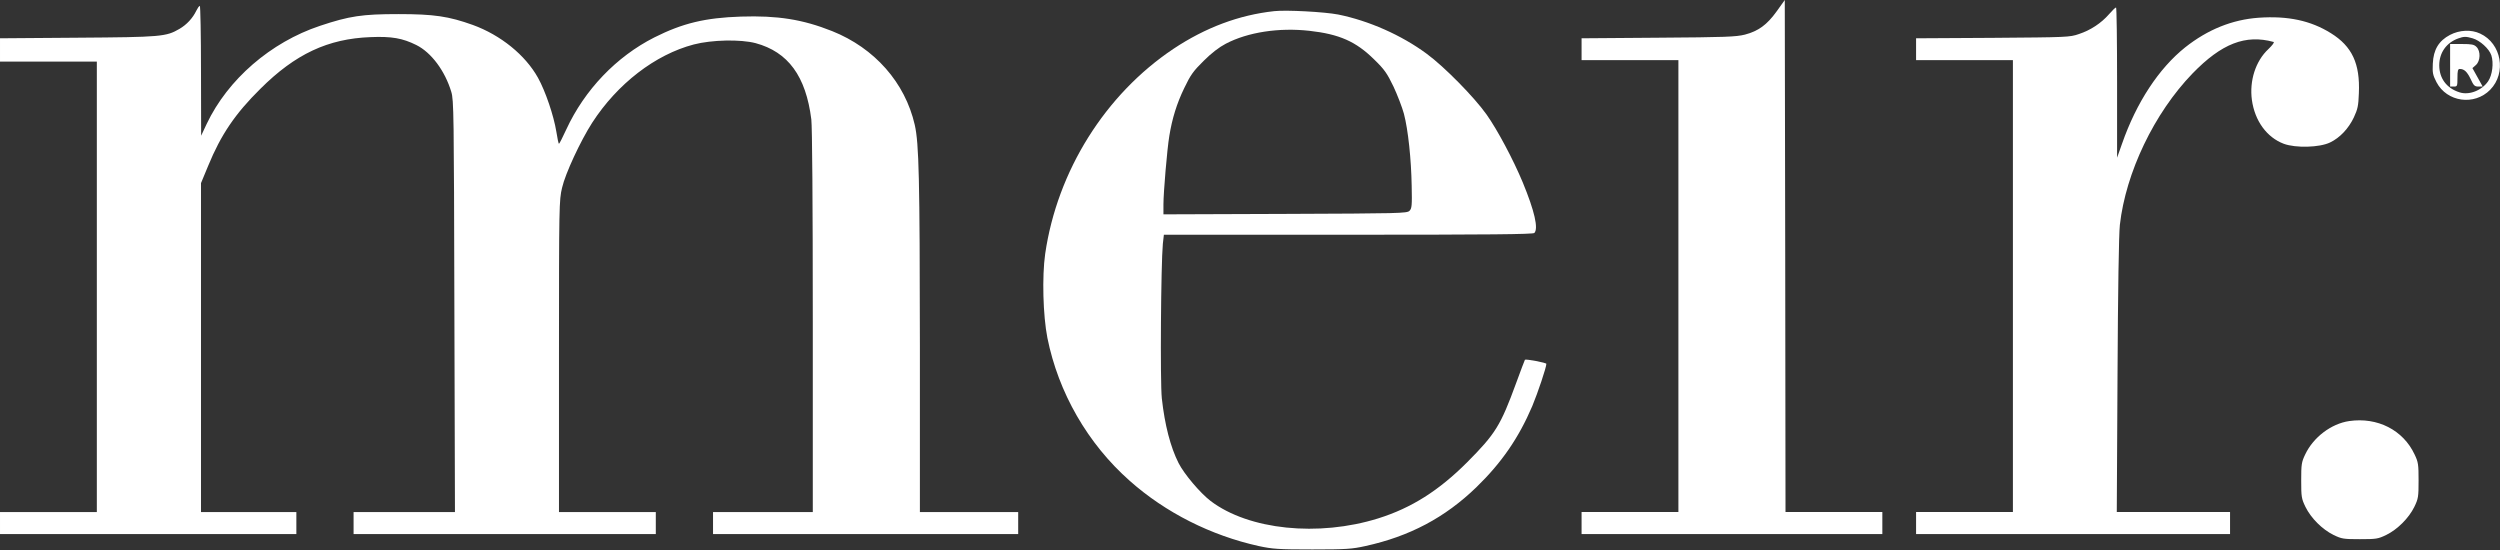
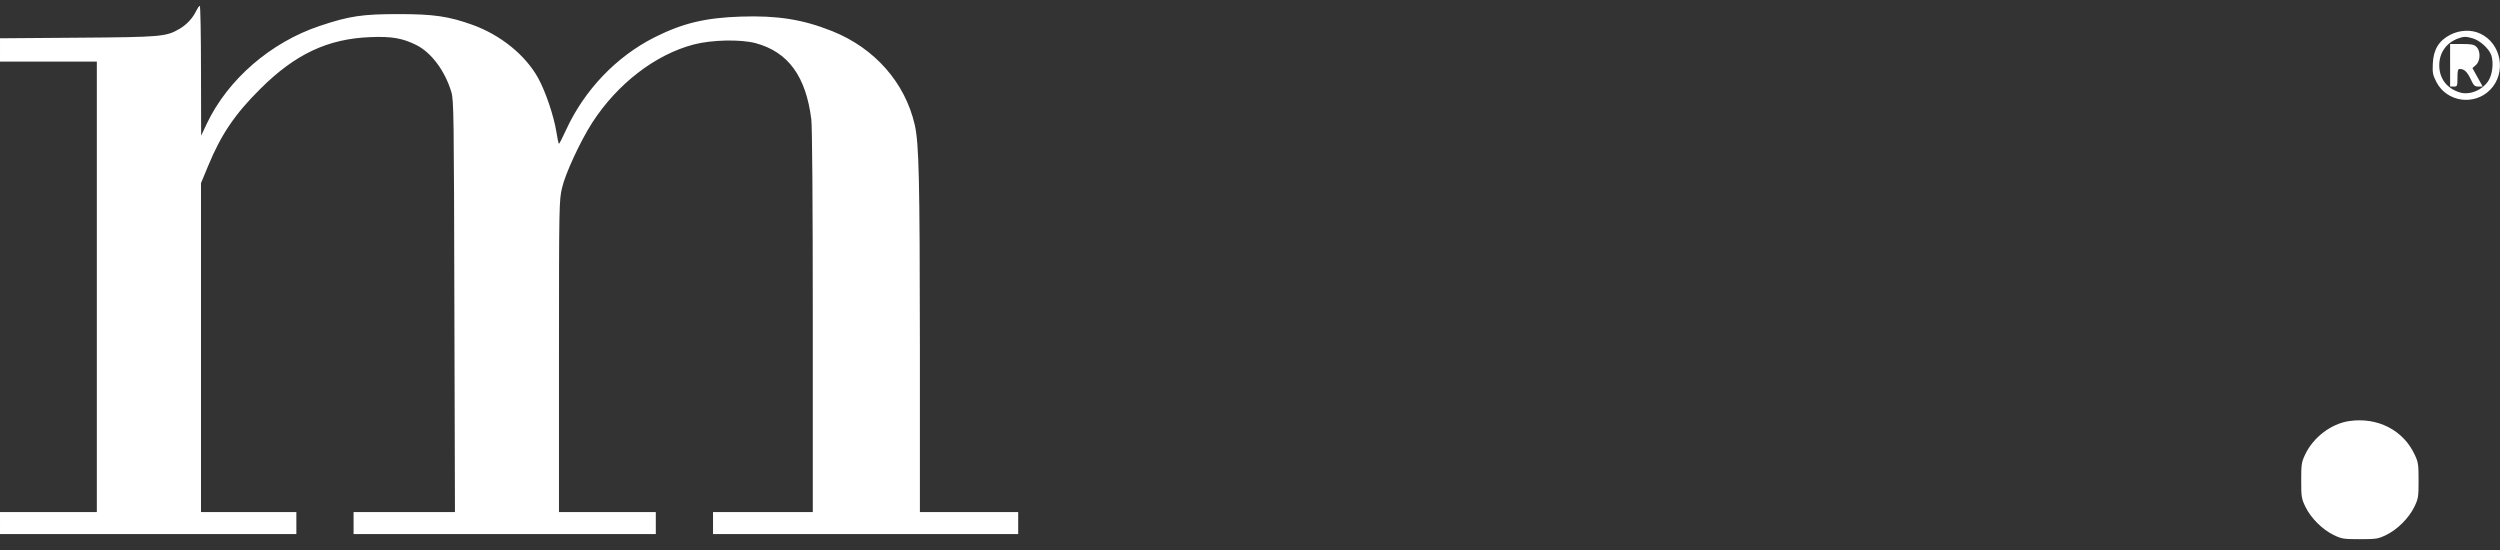
<svg xmlns="http://www.w3.org/2000/svg" version="1.0" width="1704pt" height="375pt" viewBox="0 0 1704 375" preserveAspectRatio="xMidYMid meet">
  <rect x="0" y="0" width="1704" height="375" fill="#333333" stroke="none" />
  <g transform="translate(0,375) scale(0.1,-0.1)" fill="#fff" stroke="none">
-     <path d="M12110 3673 c-66 -92 -125 -135 -217 -159 -60 -15 -132 -18 -590 -21 l-523 -4 0 -75 0 -74 330 0 330 0 0 -1540 0 -1540 -330 0 -330 0 0 -75 0 -75 1025 0 1025 0 0 75 0 75 -330 0 -330 0 -2 1745 -3 1745 -55 -77z" />
    <path d="M1338 3677 c-24 -50 -65 -95 -115 -124 -91 -53 -124 -56 -696 -60 l-527 -4 0 -80 0 -79 330 0 330 0 0 -1535 0 -1535 -330 0 -330 0 0 -75 0 -75 1010 0 1010 0 0 75 0 75 -325 0 -325 0 0 1121 0 1121 49 118 c87 212 184 355 356 525 238 237 460 341 750 352 145 6 218 -7 313 -54 102 -51 195 -176 238 -319 17 -55 18 -147 21 -1461 l4 -1403 -346 0 -345 0 0 -75 0 -75 1030 0 1030 0 0 75 0 75 -330 0 -330 0 0 1061 c0 1036 1 1064 21 1149 22 97 126 320 205 443 172 266 430 465 693 534 123 32 318 36 421 9 222 -60 343 -225 380 -520 6 -50 10 -565 10 -1378 l0 -1298 -340 0 -340 0 0 -75 0 -75 1040 0 1040 0 0 75 0 75 -335 0 -335 0 0 1128 c-1 1147 -6 1382 -35 1511 -66 288 -273 523 -563 639 -201 80 -372 107 -622 99 -243 -8 -397 -45 -590 -142 -259 -131 -475 -357 -600 -627 -25 -54 -47 -98 -50 -98 -3 0 -11 37 -18 83 -18 110 -74 275 -125 367 -87 156 -255 291 -444 360 -165 59 -264 74 -508 74 -246 0 -333 -13 -534 -80 -336 -112 -628 -365 -772 -668 l-38 -81 -1 443 c0 243 -4 442 -8 442 -5 0 -15 -15 -24 -33z" />
-     <path d="M14375 3653 c-53 -61 -126 -109 -205 -135 -63 -22 -81 -22 -587 -26 l-523 -3 0 -75 0 -74 330 0 330 0 0 -1540 0 -1540 -330 0 -330 0 0 -75 0 -75 1070 0 1070 0 0 75 0 75 -386 0 -386 0 5 928 c3 589 9 964 16 1029 40 356 234 762 495 1032 198 204 361 268 553 215 7 -2 -9 -23 -36 -49 -87 -81 -130 -216 -112 -347 20 -142 101 -254 217 -298 81 -30 244 -26 316 9 67 32 126 95 162 171 26 56 31 79 34 164 9 202 -46 320 -191 410 -138 86 -293 119 -493 105 -179 -13 -346 -80 -500 -202 -179 -143 -332 -375 -430 -656 l-34 -96 0 513 c0 281 -3 512 -7 511 -5 0 -26 -21 -48 -46z" />
-     <path d="M8685 3674 c-240 -26 -469 -112 -687 -257 -465 -311 -792 -833 -874 -1397 -22 -155 -15 -420 15 -573 75 -373 274 -720 561 -974 244 -217 554 -373 880 -445 94 -20 131 -23 365 -23 232 0 271 3 361 23 301 66 542 193 757 401 171 166 288 335 381 553 37 89 96 264 96 288 0 8 -139 34 -146 28 -2 -3 -29 -74 -60 -159 -106 -290 -141 -346 -334 -540 -193 -193 -379 -311 -605 -382 -409 -128 -883 -79 -1143 118 -71 54 -181 184 -219 259 -55 109 -94 259 -114 441 -12 112 -6 916 7 1053 l7 62 1256 0 c964 0 1260 3 1269 12 29 29 2 149 -79 345 -64 154 -173 359 -247 463 -83 117 -286 324 -407 413 -173 128 -396 226 -604 268 -94 18 -352 32 -436 23z m240 -134 c205 -23 317 -73 441 -195 71 -69 88 -94 132 -185 27 -58 59 -141 71 -185 29 -110 50 -311 53 -492 3 -135 1 -154 -15 -170 -17 -17 -64 -18 -847 -21 l-830 -3 0 68 c0 80 25 376 40 466 19 118 51 222 102 327 43 90 62 116 132 185 53 53 105 93 151 117 151 79 362 111 570 88z" />
    <path d="M16699 3512 c-76 -40 -113 -100 -117 -196 -3 -63 0 -77 25 -126 71 -136 258 -162 366 -52 113 115 77 316 -68 383 -61 29 -141 25 -206 -9z m154 -23 c50 -14 113 -71 128 -116 17 -52 7 -135 -22 -177 -43 -63 -131 -97 -196 -75 -87 28 -137 95 -137 184 0 86 49 154 129 183 39 14 53 14 98 1z" />
    <path d="M16700 3305 l0 -145 25 0 c24 0 25 3 25 60 0 48 3 60 16 60 30 0 50 -19 74 -69 20 -44 27 -51 53 -51 l29 0 -35 63 -35 63 24 21 c31 28 33 94 4 123 -17 17 -33 20 -100 20 l-80 0 0 -145z" />
    <path d="M16012 880 c-123 -18 -245 -111 -300 -228 -25 -52 -27 -68 -27 -177 0 -112 2 -124 29 -180 38 -77 114 -153 191 -191 56 -27 67 -29 180 -29 113 0 124 2 180 29 77 38 153 114 191 191 27 56 29 68 29 180 0 109 -2 125 -27 177 -78 167 -253 256 -446 228z" />
  </g>
</svg>